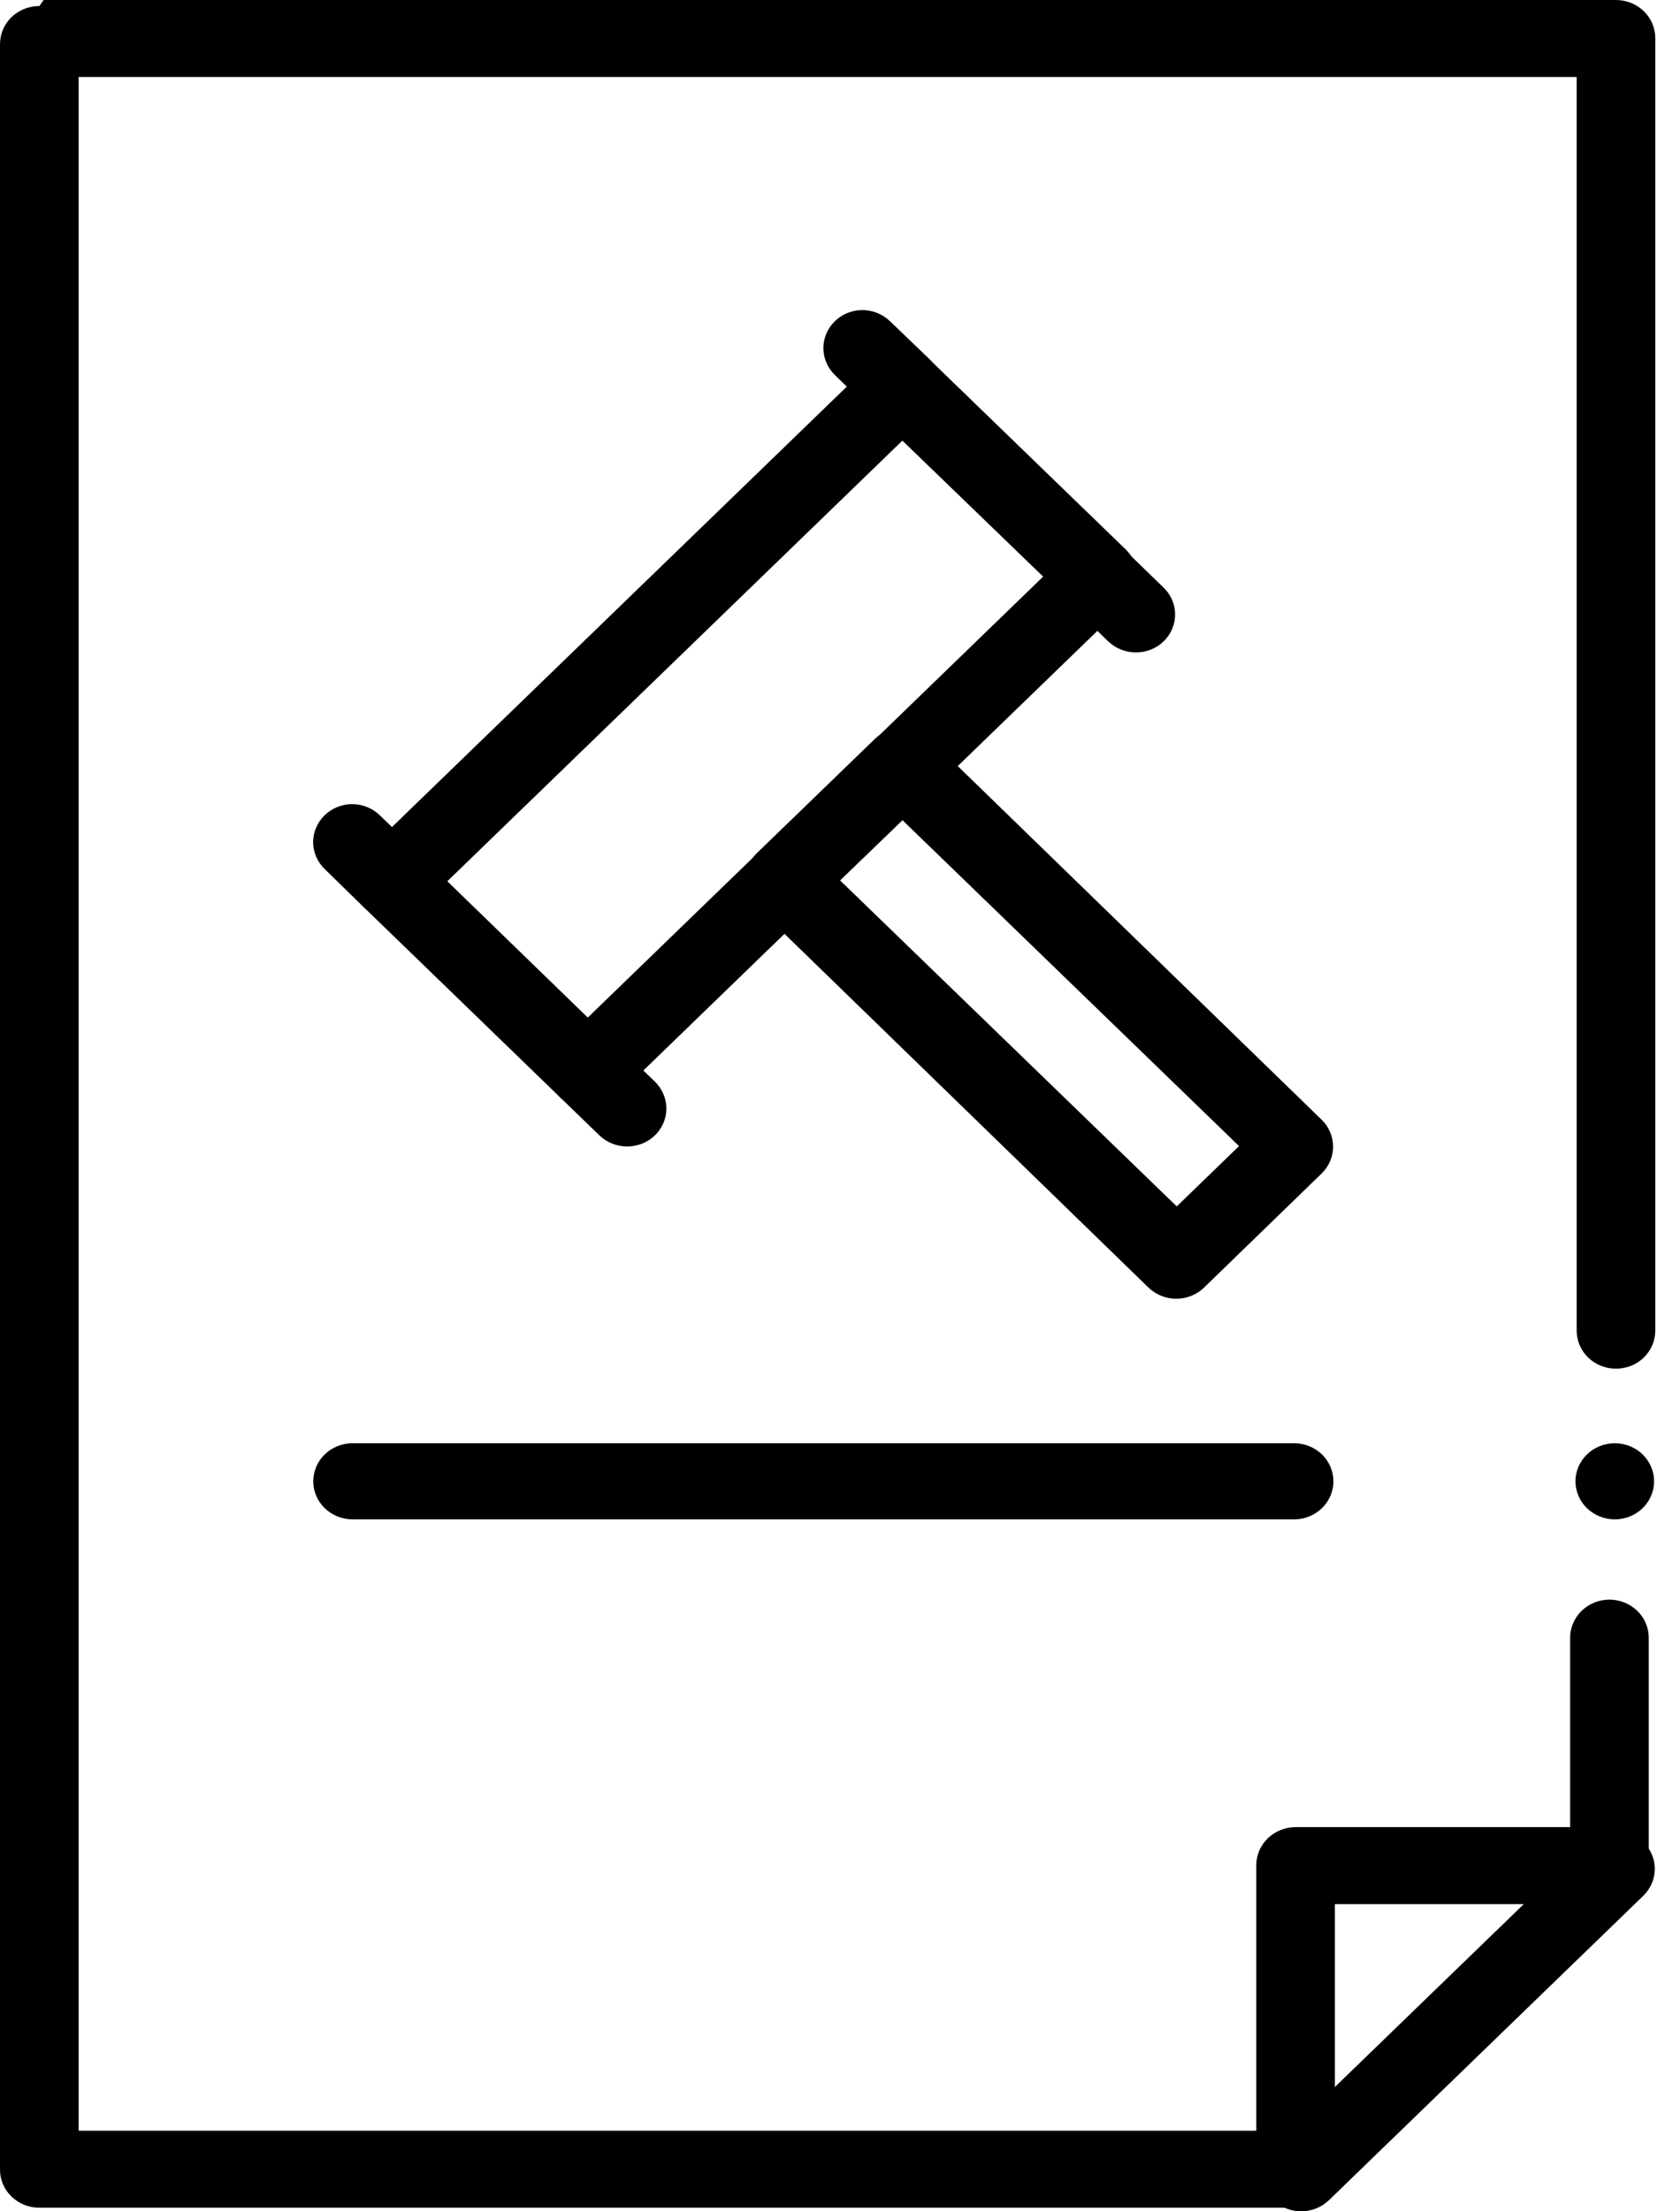
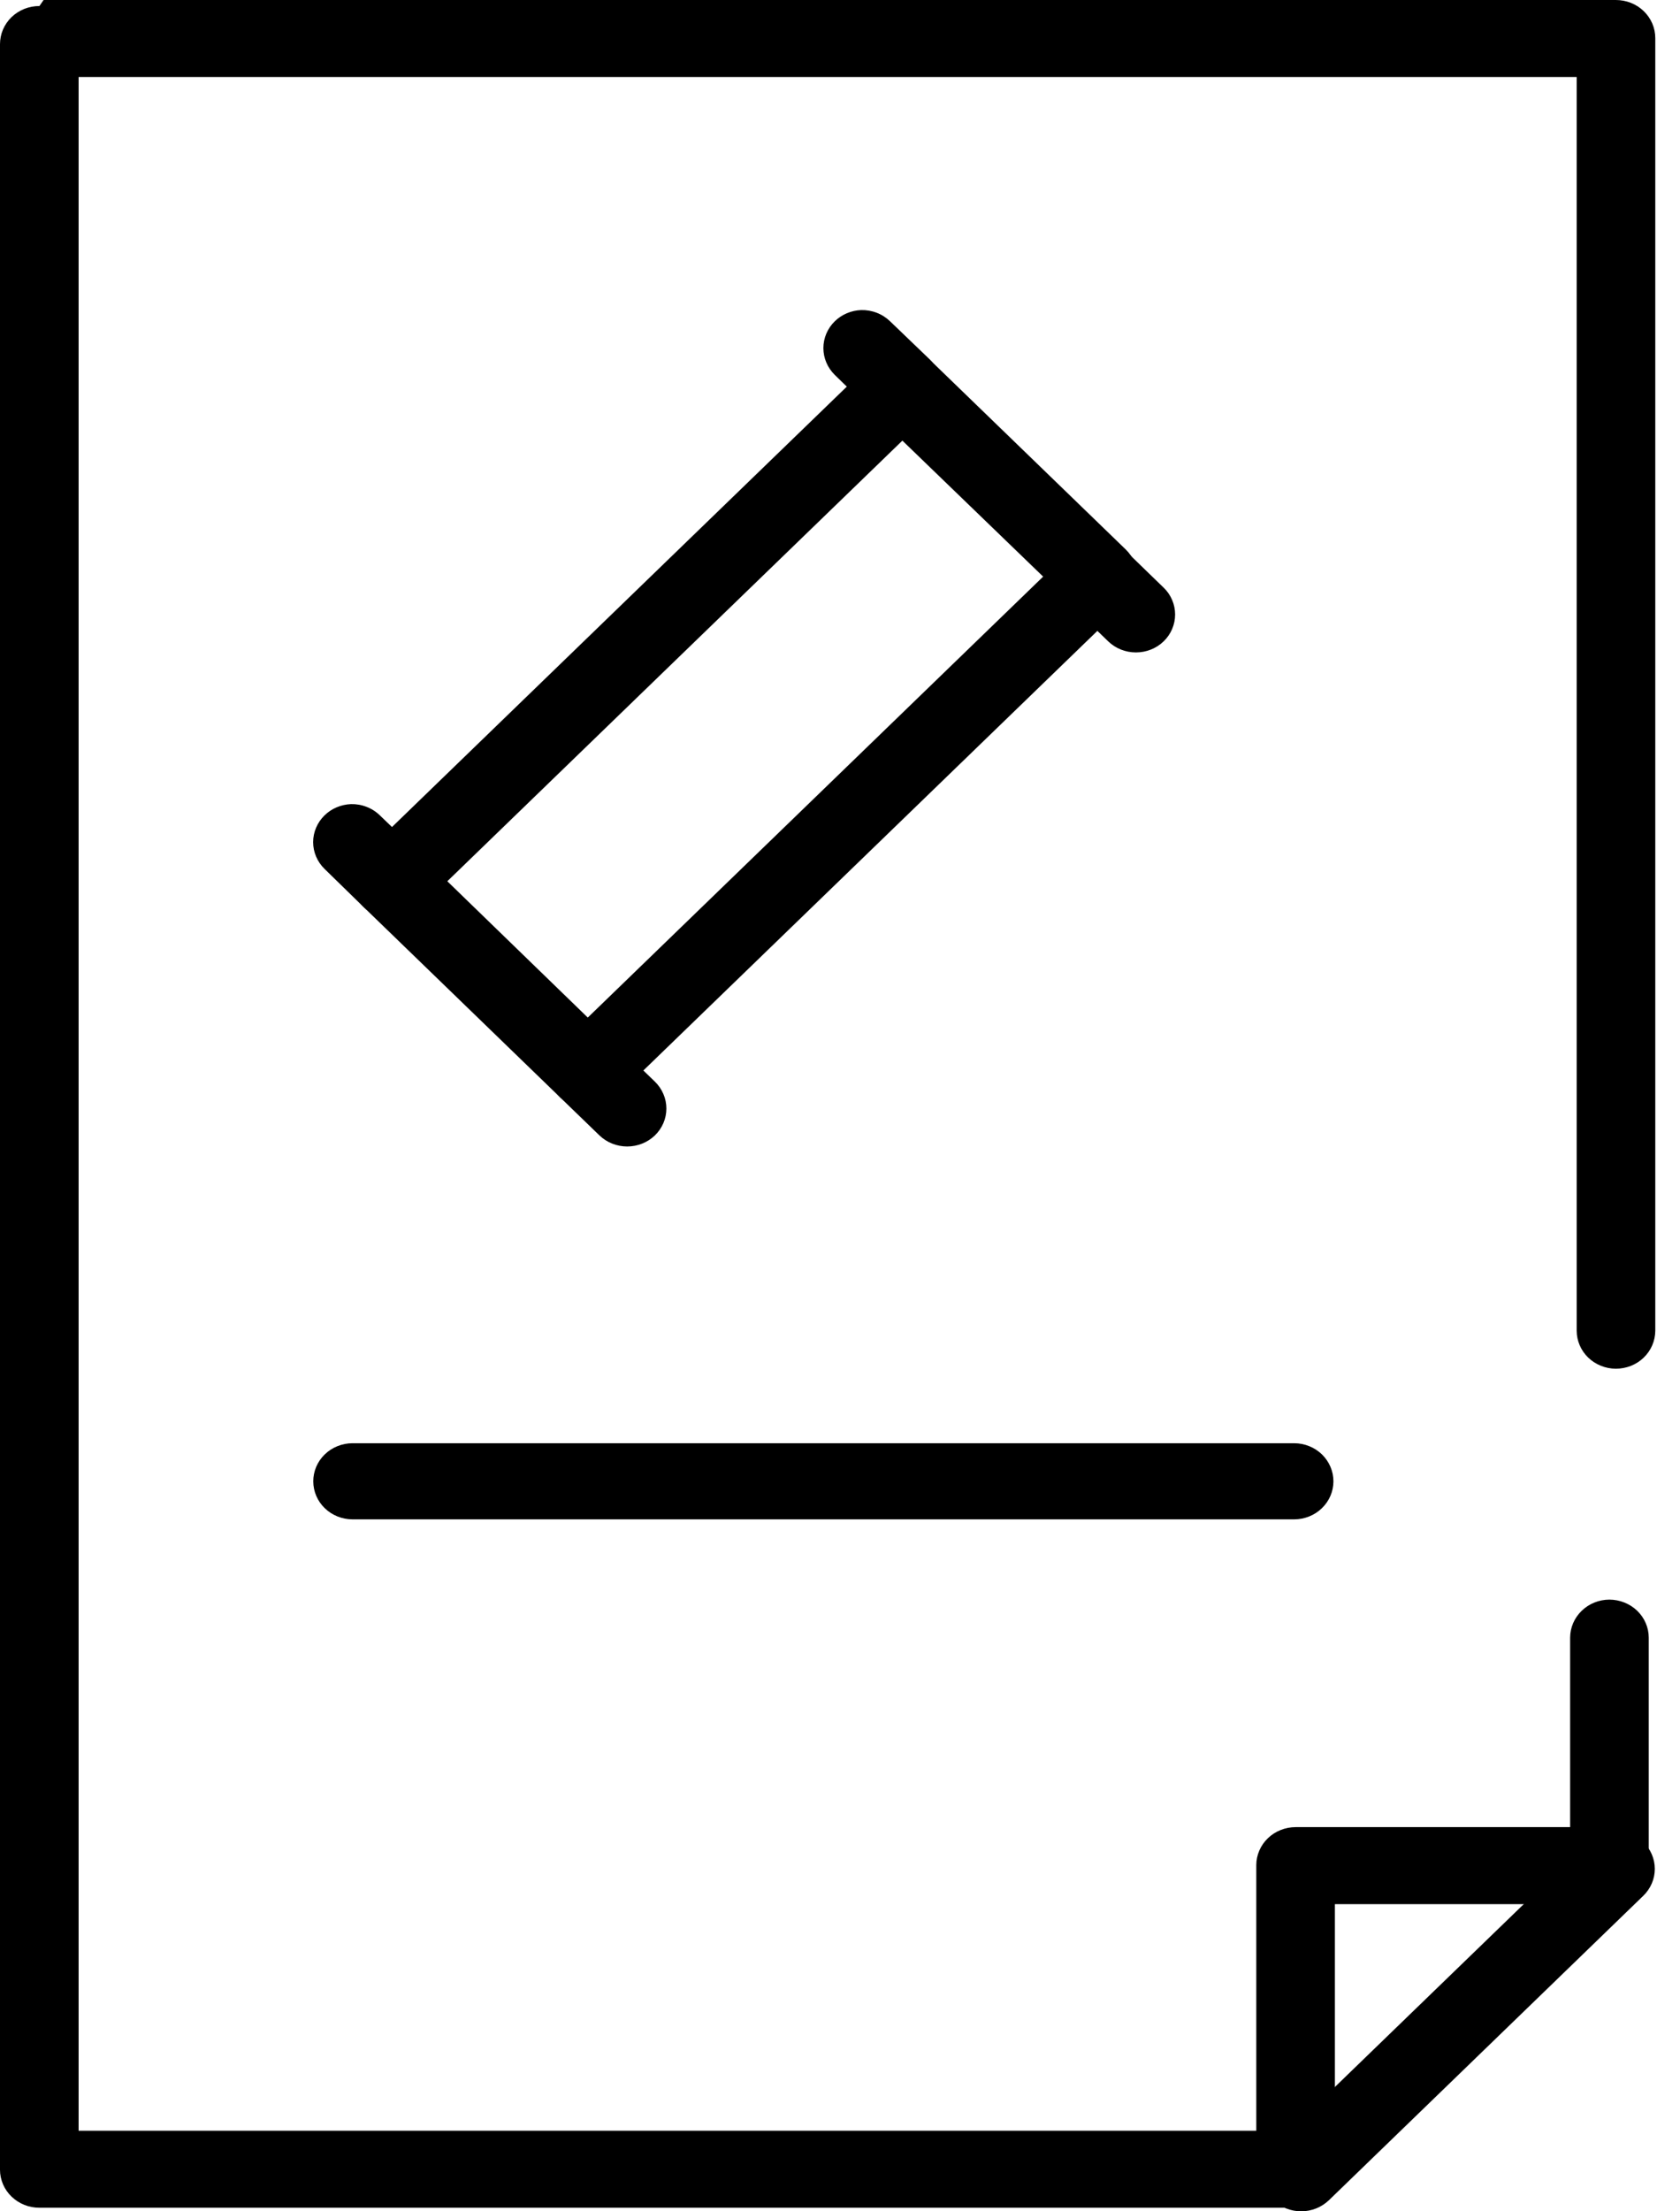
<svg xmlns="http://www.w3.org/2000/svg" width="38" height="50" viewBox="0 0 38 50" fill="none">
  <path d="M7.938 18.182C7.713 18.191 7.499 18.281 7.341 18.436C7.176 18.597 7.083 18.815 7.083 19.041C7.083 19.268 7.176 19.486 7.341 19.647L8.226 20.511C8.309 20.591 8.407 20.654 8.515 20.698C8.623 20.741 8.739 20.763 8.855 20.763C8.972 20.763 9.088 20.741 9.196 20.698C9.304 20.654 9.402 20.591 9.484 20.511C9.567 20.431 9.633 20.336 9.677 20.232C9.722 20.127 9.745 20.015 9.745 19.902C9.745 19.789 9.722 19.677 9.677 19.573C9.633 19.468 9.567 19.373 9.484 19.293L8.592 18.436C8.507 18.353 8.405 18.287 8.292 18.244C8.18 18.2 8.059 18.179 7.938 18.182Z" fill="black" />
  <path d="M20.385 7.888C20.158 7.893 19.942 7.981 19.781 8.135L8.24 19.306C8.157 19.386 8.092 19.481 8.047 19.586C8.002 19.69 7.979 19.802 7.979 19.915C7.979 20.028 8.002 20.14 8.047 20.245C8.092 20.349 8.157 20.444 8.24 20.524L12.668 24.811C12.751 24.891 12.849 24.954 12.957 24.998C13.065 25.041 13.181 25.063 13.297 25.063C13.414 25.063 13.53 25.041 13.638 24.998C13.746 24.954 13.844 24.891 13.926 24.811L25.467 13.64C25.632 13.479 25.725 13.261 25.725 13.034C25.725 12.807 25.632 12.59 25.467 12.428L21.039 8.142C20.953 8.06 20.851 7.995 20.738 7.953C20.625 7.91 20.505 7.891 20.385 7.894V7.888ZM20.411 9.963L23.595 13.038L13.295 23.008L10.118 19.926L20.411 9.963Z" fill="black" />
-   <path d="M20.385 16.461C20.157 16.468 19.941 16.558 19.781 16.715L17.12 19.29C17.038 19.37 16.972 19.465 16.927 19.569C16.883 19.674 16.86 19.786 16.86 19.899C16.86 20.012 16.883 20.124 16.927 20.228C16.972 20.333 17.038 20.428 17.12 20.508L25.977 29.113C26.06 29.193 26.158 29.257 26.266 29.3C26.374 29.343 26.489 29.366 26.606 29.366C26.723 29.366 26.839 29.343 26.947 29.3C27.055 29.257 27.153 29.193 27.235 29.113L29.896 26.532C30.061 26.37 30.153 26.153 30.153 25.926C30.153 25.699 30.061 25.481 29.896 25.32L21.039 16.715C20.953 16.631 20.851 16.566 20.739 16.522C20.626 16.479 20.506 16.458 20.385 16.461ZM20.411 18.543L28.026 25.914L26.617 27.278L19.002 19.907L20.411 18.549V18.543Z" fill="black" />
  <path d="M0.892 0.136C0.775 0.136 0.659 0.158 0.55 0.201C0.442 0.245 0.343 0.308 0.26 0.388C0.177 0.469 0.112 0.564 0.067 0.669C0.022 0.774 -0 0.887 6.35461e-06 1V49.062C0 49.175 0.024 49.286 0.069 49.391C0.114 49.495 0.18 49.59 0.263 49.669C0.346 49.749 0.444 49.812 0.552 49.855C0.66 49.898 0.776 49.919 0.892 49.919H29.308C29.543 49.918 29.768 49.828 29.934 49.667C30.1 49.506 30.193 49.289 30.194 49.062V43.054H36.401C36.518 43.054 36.634 43.032 36.743 42.989C36.851 42.946 36.95 42.882 37.033 42.802C37.116 42.722 37.181 42.626 37.226 42.521C37.271 42.416 37.294 42.304 37.293 42.19V37.027C37.293 36.914 37.269 36.802 37.224 36.698C37.179 36.593 37.113 36.499 37.03 36.419C36.947 36.34 36.849 36.277 36.741 36.234C36.633 36.191 36.517 36.169 36.401 36.169C36.166 36.17 35.941 36.261 35.776 36.422C35.61 36.582 35.516 36.8 35.515 37.027V41.313H29.308C29.192 41.313 29.076 41.335 28.968 41.378C28.86 41.42 28.762 41.484 28.679 41.563C28.596 41.643 28.53 41.737 28.485 41.842C28.44 41.946 28.416 42.058 28.416 42.171V48.178H1.778V1.741H35.663V30.09C35.664 30.317 35.757 30.535 35.923 30.696C36.089 30.856 36.314 30.947 36.548 30.948C36.665 30.948 36.781 30.926 36.889 30.884C36.997 30.841 37.095 30.778 37.178 30.698C37.261 30.618 37.327 30.524 37.372 30.419C37.417 30.315 37.44 30.203 37.441 30.09V0.864C37.441 0.75 37.419 0.638 37.374 0.533C37.329 0.428 37.263 0.332 37.18 0.252C37.097 0.172 36.999 0.108 36.89 0.065C36.782 0.022 36.666 -0 36.548 6.15097e-06H0.986L0.892 0.136Z" fill="black" />
-   <path d="M36.522 32.633C36.405 32.633 36.289 32.656 36.182 32.7C36.074 32.743 35.976 32.807 35.894 32.887C35.812 32.968 35.746 33.063 35.702 33.167C35.658 33.272 35.635 33.384 35.636 33.497C35.637 33.724 35.73 33.942 35.896 34.102C36.062 34.263 36.287 34.353 36.522 34.354C36.638 34.355 36.754 34.333 36.862 34.29C36.97 34.247 37.068 34.184 37.151 34.105C37.234 34.025 37.3 33.93 37.345 33.826C37.39 33.722 37.413 33.61 37.414 33.497C37.414 33.383 37.392 33.271 37.347 33.166C37.302 33.061 37.236 32.965 37.154 32.885C37.071 32.805 36.972 32.741 36.864 32.698C36.755 32.655 36.639 32.633 36.522 32.633Z" fill="black" />
  <path d="M36.522 41.401C36.295 41.406 36.079 41.495 35.918 41.649L28.805 48.533C28.723 48.613 28.657 48.708 28.612 48.812C28.568 48.917 28.544 49.029 28.544 49.142C28.544 49.255 28.568 49.367 28.612 49.471C28.657 49.576 28.723 49.671 28.805 49.751C28.972 49.91 29.197 50 29.431 50C29.665 50 29.89 49.91 30.057 49.751L37.169 42.866C37.252 42.786 37.317 42.691 37.362 42.587C37.407 42.483 37.43 42.37 37.43 42.257C37.43 42.144 37.407 42.032 37.362 41.928C37.317 41.823 37.252 41.728 37.169 41.649C37.083 41.566 36.981 41.502 36.868 41.46C36.756 41.417 36.636 41.397 36.515 41.401H36.522Z" fill="black" />
  <path d="M13.272 23.346C13.045 23.352 12.829 23.443 12.668 23.599C12.503 23.76 12.411 23.978 12.411 24.205C12.411 24.432 12.503 24.65 12.668 24.811L13.56 25.674C13.727 25.834 13.952 25.923 14.186 25.923C14.421 25.923 14.645 25.834 14.812 25.674C14.895 25.594 14.96 25.499 15.005 25.395C15.05 25.291 15.073 25.178 15.073 25.065C15.073 24.952 15.05 24.84 15.005 24.736C14.96 24.631 14.895 24.536 14.812 24.456L13.926 23.599C13.841 23.516 13.739 23.451 13.626 23.407C13.514 23.363 13.393 23.342 13.272 23.346Z" fill="black" />
  <path d="M19.479 7.011C19.254 7.019 19.04 7.11 18.881 7.265C18.717 7.426 18.624 7.644 18.624 7.87C18.624 8.097 18.717 8.315 18.881 8.476L19.767 9.34C19.85 9.42 19.948 9.483 20.056 9.527C20.164 9.57 20.279 9.592 20.396 9.592C20.513 9.592 20.629 9.57 20.737 9.527C20.845 9.483 20.943 9.42 21.025 9.34C21.108 9.26 21.174 9.165 21.218 9.061C21.263 8.956 21.286 8.844 21.286 8.731C21.286 8.618 21.263 8.506 21.218 8.401C21.174 8.297 21.108 8.202 21.025 8.122L20.133 7.265C20.047 7.182 19.945 7.116 19.833 7.073C19.72 7.029 19.6 7.008 19.479 7.011Z" fill="black" />
  <path d="M24.779 12.175C24.552 12.181 24.336 12.272 24.175 12.428C24.011 12.589 23.918 12.807 23.918 13.034C23.918 13.261 24.011 13.478 24.175 13.639L25.068 14.503C25.234 14.663 25.459 14.752 25.694 14.752C25.928 14.752 26.153 14.663 26.319 14.503C26.402 14.423 26.468 14.328 26.512 14.224C26.557 14.119 26.58 14.008 26.58 13.894C26.58 13.781 26.557 13.669 26.512 13.565C26.468 13.46 26.402 13.365 26.319 13.286L25.434 12.428C25.348 12.345 25.246 12.28 25.134 12.236C25.021 12.192 24.901 12.171 24.779 12.175Z" fill="black" />
  <path d="M7.971 32.633C7.855 32.633 7.739 32.656 7.631 32.7C7.524 32.743 7.426 32.807 7.344 32.887C7.261 32.968 7.196 33.063 7.152 33.167C7.108 33.272 7.085 33.384 7.086 33.497C7.087 33.724 7.18 33.942 7.346 34.102C7.512 34.263 7.737 34.353 7.971 34.354H29.275C29.51 34.353 29.734 34.263 29.9 34.102C30.066 33.942 30.16 33.724 30.161 33.497C30.161 33.384 30.139 33.272 30.094 33.167C30.05 33.063 29.985 32.968 29.903 32.887C29.82 32.807 29.723 32.743 29.615 32.7C29.507 32.656 29.392 32.633 29.275 32.633H7.971Z" fill="black" />
</svg>